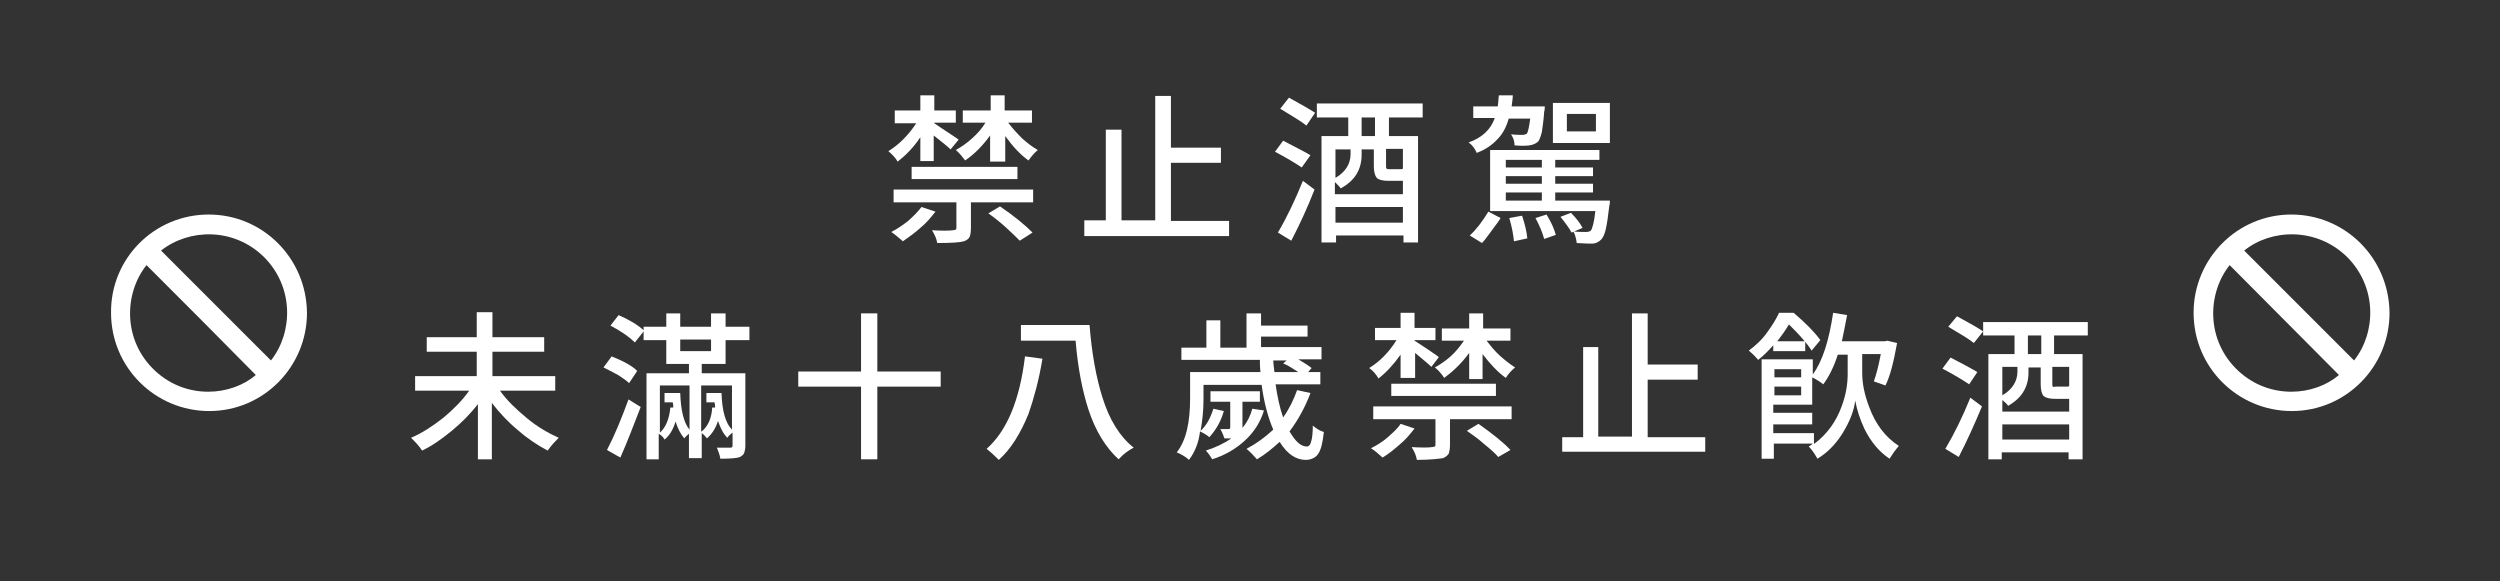
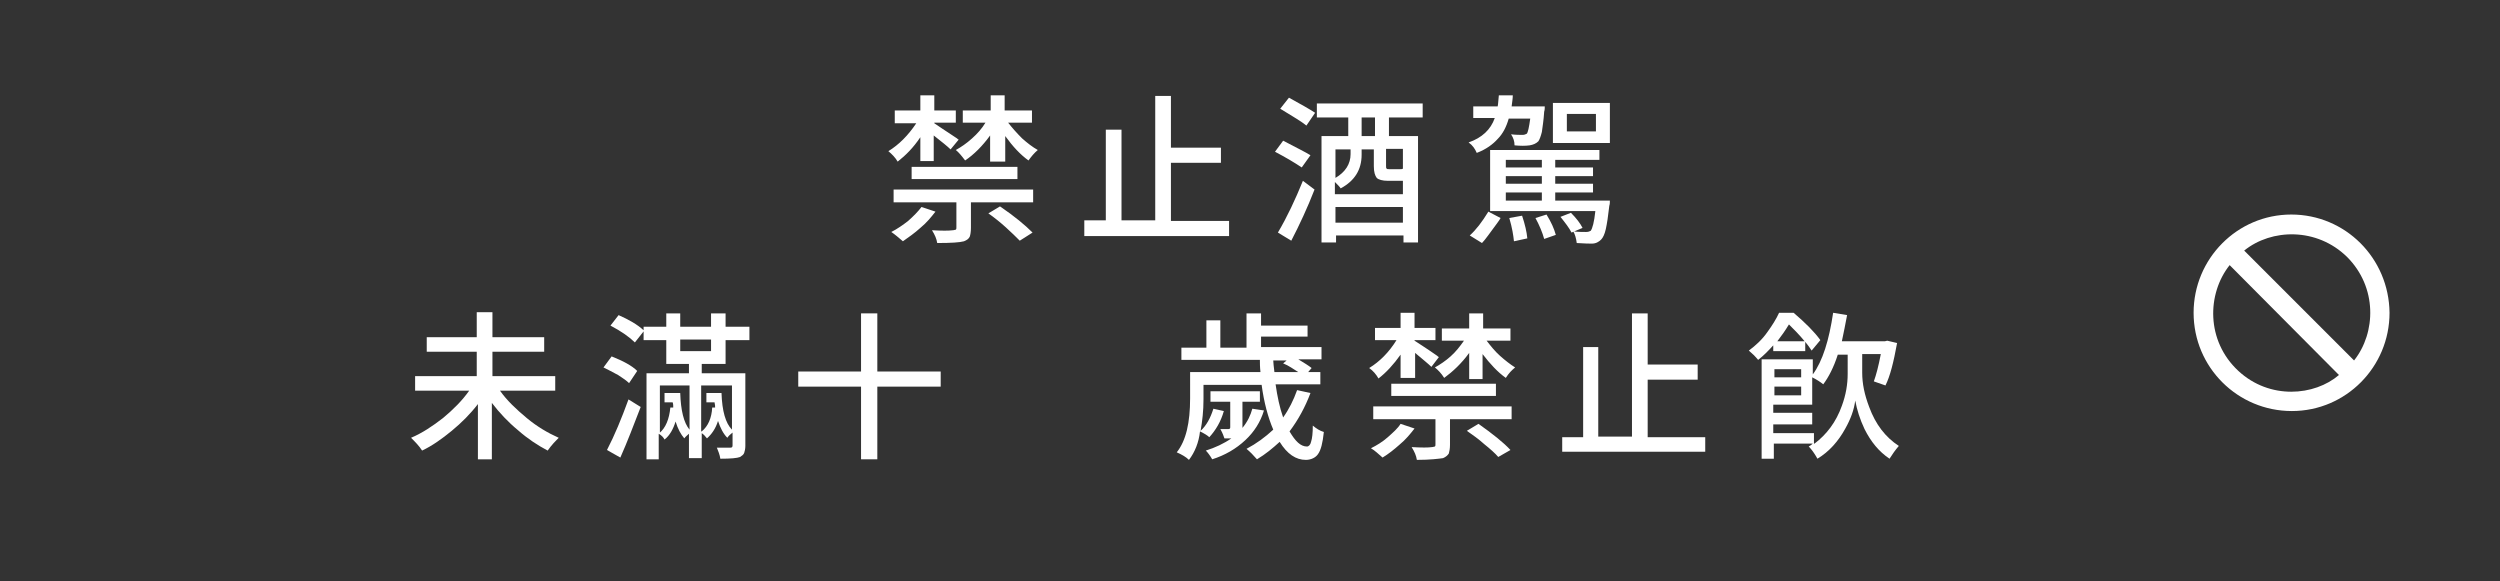
<svg xmlns="http://www.w3.org/2000/svg" version="1.1" id="_圖層_1" x="0px" y="0px" viewBox="0 0 430 100" style="enable-background:new 0 0 430 100;" xml:space="preserve">
  <rect x="0" y="0" width="430" height="100" fill="#333333" stroke="none" />
  <style type="text/css">
	.st0{display:none;}
	.st1{fill:#FFFFFF;}
</style>
  <rect class="st0" width="430" height="100" />
  <g>
    <g>
      <path class="st1" d="M158.3,27.8v-4.2c-1.2,1.8-2.5,3.1-3.9,4.2c-0.4-0.7-1-1.3-1.6-1.8c1.8-1.1,3.4-2.7,4.8-4.8h-3.7V19h4.4v-2.6    h2.4V19h3.7v2.1h-3.7v0.1c0.6,0.4,1.9,1.3,3.9,2.6c0.1,0.1,0.2,0.2,0.3,0.2l-1.4,1.7c-0.5-0.5-1.5-1.3-2.9-2.4v4.4H158.3z     M155.3,41.5c-0.7-0.6-1.4-1.2-2-1.6c1-0.5,2-1.2,2.9-1.9c0.9-0.8,1.7-1.6,2.3-2.4l2.4,0.8c-0.7,0.9-1.5,1.9-2.6,2.8    C157.3,40.1,156.3,40.8,155.3,41.5z M161.2,41.8c-0.1-0.7-0.4-1.4-0.9-2.2c1.7,0.1,2.9,0.1,3.6,0c0.2,0,0.4-0.1,0.5-0.1    c0.1-0.1,0.1-0.2,0.1-0.4v-4.3h-10.8v-2.2h24v2.2h-10.7v4.4c0,0.7-0.1,1.2-0.2,1.5c-0.2,0.4-0.5,0.6-1,0.8    C165.1,41.7,163.6,41.8,161.2,41.8z M156.8,30.8v-2.1H175v2.1H156.8z M170.3,27.8v-4.5c-1.3,1.8-2.8,3.3-4.3,4.3    c-0.6-0.8-1.1-1.4-1.6-1.8c0.9-0.5,1.8-1.1,2.8-2c0.9-0.8,1.7-1.7,2.3-2.7h-3.9V19h4.8v-2.6h2.4V19h4.7v2.1h-4.1    c0.7,0.9,1.5,1.8,2.4,2.7c0.9,0.8,1.8,1.5,2.7,2c-0.6,0.5-1.1,1.1-1.6,1.8c-1.4-1-2.7-2.4-4-4.2v4.4H170.3z M175.4,41.4    c-0.6-0.6-1.4-1.4-2.4-2.3c-1-0.9-2-1.7-3-2.4l2-1.2c2.5,1.7,4.3,3.2,5.6,4.5L175.4,41.4z" />
      <path class="st1" d="M186.5,40.5v-2.6h3.7V22.3h2.7v15.6h5.8V16.5h2.7v8.9h8.6v2.6h-8.6v10h10v2.6H186.5z" />
      <path class="st1" d="M223.9,28.8c-1.2-0.8-2.7-1.7-4.6-2.7l1.4-1.9c2.3,1.2,3.9,2,4.7,2.5L223.9,28.8z M222.1,41.4l-2.3-1.4    c1.6-2.7,3-5.7,4.3-8.9l2,1.5C224.9,35.7,223.5,38.7,222.1,41.4z M224.7,21.6c-0.7-0.6-2.2-1.5-4.5-2.9l1.5-1.9    c2,1.1,3.6,2,4.5,2.6L224.7,21.6z M227.3,41.8V23.4h4.6v-3.2h-5.4v-2.4h18.2v2.4h-5.8v3.2h5v18.3h-2.5v-1.2h-11.6v1.2H227.3z     M229.7,33.4h11.6v-2.3h-0.2h-2.4c-0.9,0-1.6-0.2-1.9-0.5c-0.3-0.4-0.5-1-0.5-2v-2.9h-2.1v0.9c0,2.6-1.2,4.5-3.6,5.8    c-0.2-0.3-0.5-0.6-1-1.1V33.4z M229.7,30.6c1.7-1,2.6-2.4,2.6-4.1v-0.8h-2.6V30.6z M229.7,38.3h11.6v-2.7h-11.6V38.3z M234.2,23.4    h2.3v-3.2h-2.3V23.4z M239,29.1h1.8c0.2,0,0.4,0,0.5-0.1v-3.4h-2.9v2.9c0,0.3,0,0.4,0.1,0.5C238.6,29.1,238.7,29.1,239,29.1z" />
      <path class="st1" d="M254,26.3c-0.3-0.7-0.7-1.3-1.4-1.8c2.3-0.8,3.8-2.2,4.5-4.2h-3.7v-2h4.2c0.1-0.4,0.1-1.1,0.2-1.9h2.4    c0,0.5-0.1,1.1-0.2,1.9h5.7c0,0.3,0,0.6-0.1,0.9c-0.1,1.6-0.3,2.7-0.4,3.5c-0.2,0.8-0.4,1.3-0.6,1.6c-0.4,0.4-0.9,0.6-1.5,0.7    c-0.7,0.1-1.6,0.1-2.6,0c0-0.7-0.2-1.3-0.6-1.9c0.8,0.1,1.5,0.1,2,0.1c0.3,0,0.5-0.1,0.7-0.2c0.2-0.2,0.4-1.1,0.6-2.6h-3.7    c-0.4,1.4-1,2.6-1.9,3.5C256.8,24.8,255.6,25.7,254,26.3z M254.9,41.8l-2.1-1.3c1.1-1,2.1-2.3,3.2-4.1l2.1,1.1    c-0.1,0.2-0.3,0.5-0.6,0.9C256.3,40,255.5,41.2,254.9,41.8z M271.2,41.8c-0.1-0.8-0.3-1.5-0.6-2c0.9,0.1,1.7,0.1,2.2,0.1    c0.4,0,0.6-0.1,0.8-0.2c0.3-0.4,0.6-1.5,0.8-3.4h-16.3v0h-1.8V25.8h18.8v1.7h-7.6v1.3h6.5v1.5h-6.5v1.3h6.5v1.5h-6.5v1.4h9.4    c0,0.3,0,0.6-0.1,0.9c-0.2,1.8-0.4,3.1-0.6,4c-0.2,0.9-0.5,1.5-0.8,1.8c-0.4,0.4-0.9,0.7-1.6,0.7    C273.5,41.9,272.5,41.9,271.2,41.8z M259,28.8h6.2v-1.3H259V28.8z M259,31.6h6.2v-1.3H259V31.6z M259,34.5h6.2v-1.4H259V34.5z     M260.4,41.5c-0.1-1-0.3-2.3-0.8-4l2.2-0.4c0.5,1.5,0.8,2.8,0.9,3.9L260.4,41.5z M265.6,41.1c-0.3-1.1-0.8-2.3-1.5-3.6l1.9-0.6    c0.8,1.3,1.3,2.4,1.6,3.5L265.6,41.1z M267.1,24.6v-6.9h9.8v6.9H267.1z M270.3,40c-0.4-0.8-1.1-1.7-1.9-2.7l1.8-0.7    c0.9,0.9,1.6,1.8,2,2.6L270.3,40z M269.5,22.6h5v-3h-5V22.6z" />
    </g>
    <g>
      <g>
-         <path class="st1" d="M35.9,36.9c9.3,0,16.8,7.5,16.9,16.9c0,9.3-7.5,16.9-16.8,16.9c-9.3,0-16.9-7.5-16.9-16.9     C19,44.5,26.5,36.9,35.9,36.9z M27.7,43.1C34,49.4,40.3,55.7,46.6,62c3.8-4.8,4-12.6-1.2-17.8C40.2,39.1,32.5,39.3,27.7,43.1z      M25.2,45.6c-3.9,4.9-4.1,13,1.5,18.2c5.4,5,13.1,4.3,17.3,0.7C37.8,58.2,31.5,51.9,25.2,45.6z" />
-       </g>
+         </g>
      <g>
        <path class="st1" d="M394.1,36.9c9.3,0,16.8,7.5,16.9,16.9c0,9.3-7.5,16.9-16.8,16.9c-9.3,0-16.9-7.5-16.9-16.9     C377.3,44.5,384.8,36.9,394.1,36.9z M386,43.1c6.3,6.3,12.6,12.6,18.9,18.9c3.8-4.8,4-12.6-1.2-17.8     C398.5,39.1,390.7,39.3,386,43.1z M383.5,45.6c-3.9,4.9-4.1,13,1.5,18.2c5.4,5,13.1,4.3,17.3,0.7C396,58.2,389.8,51.9,383.5,45.6     z" />
      </g>
    </g>
    <g>
      <path class="st1" d="M82.2,79v-9.5c-1.3,1.7-2.8,3.2-4.5,4.6c-1.7,1.4-3.4,2.6-5.1,3.4c-0.5-0.8-1.2-1.5-1.9-2.2    c1.9-0.8,3.7-2,5.5-3.4c1.8-1.5,3.3-3,4.5-4.7h-9.3v-2.5h10.6v-4.2h-8.6v-2.5h8.6v-4.3h2.7v4.3h8.9v2.5h-8.9v4.2h10.8v2.5h-9.5    c1.2,1.7,2.8,3.2,4.6,4.7c1.8,1.5,3.7,2.6,5.5,3.4c-0.5,0.5-1.2,1.2-1.9,2.2c-1.7-0.9-3.4-2-5.1-3.5c-1.7-1.4-3.2-3-4.5-4.7V79    H82.2z" />
      <path class="st1" d="M108.2,65.9c-0.4-0.4-1.1-0.9-1.9-1.4c-0.9-0.5-1.7-0.9-2.5-1.3l1.4-1.9c2,0.8,3.5,1.6,4.4,2.5L108.2,65.9z     M106.7,78.7l-2.3-1.3c1.3-2.5,2.5-5.4,3.7-8.7l2.1,1.3C109,73.1,107.9,76,106.7,78.7z M111.2,79V64.2h7.3v-1.6h-3.9v-4.1h-3.9    v-1.5l-1.5,1.9c-0.9-0.9-2.3-1.9-4.2-2.9l1.4-1.8c1.8,0.8,3.2,1.6,4.3,2.6v-0.6h3.9v-2.3h2.4v2.3h5.3v-2.3h2.5v2.3h4.1v2.3h-4.1    v4.1h-4.1v1.6h7.5v12.5c0,0.5-0.1,0.9-0.2,1.2c-0.1,0.3-0.4,0.5-0.7,0.7c-0.5,0.2-1.6,0.3-3.4,0.3c-0.1-0.7-0.4-1.4-0.6-1.9    c0.7,0,1.4,0,2.3,0c0.3,0,0.4-0.1,0.4-0.4v-2.2c-0.4,0.3-0.7,0.6-0.9,0.9c-0.7-0.7-1.2-1.7-1.6-2.9c-0.4,1.3-1.1,2.3-1.9,3    c-0.3-0.4-0.6-0.7-0.9-0.9v4.3h-2.2v-4.2c-0.3,0.3-0.6,0.5-0.8,0.8c-0.6-0.7-1.1-1.6-1.5-2.9c-0.4,1.3-1,2.4-1.9,3.1    c-0.2-0.4-0.5-0.7-1-1V79H111.2z M113.4,74.5c1.1-0.9,1.7-2.4,1.9-4.4h0.5c0-0.3,0-0.6-0.1-0.9h-1.4v-1.6h2.7    c0.1,3,0.6,5.1,1.6,6.3v-7.6h-5.1V74.5z M117,60.4h5.3v-2H117V60.4z M120.7,74.2c1.1-0.9,1.7-2.3,1.8-4.1h0.5c0-0.2,0-0.5-0.1-0.9    h-1.4v-1.6h2.6c0.1,3.1,0.7,5.2,1.8,6.3v-7.6h-5.3V74.2z" />
      <path class="st1" d="M148.1,79V66.5h-10.8v-2.6h10.8v-10h2.8v10h10.9v2.6h-10.9V79H148.1z" />
-       <path class="st1" d="M171.8,79.1c-0.9-0.9-1.6-1.5-2.1-1.9c3.5-3.1,5.7-8.4,6.6-15.9l3,0.4c-0.6,3.7-1.5,6.9-2.4,9.5    C175.5,74.6,173.9,77.2,171.8,79.1z M192.4,79c-2.2-2-4-4.9-5.2-8.6c-1-3.1-1.8-7-2.2-11.8h-9.4v-2.7h11.8    c0.4,5.1,1.2,9.2,2.2,12.4c1.2,3.9,3,6.8,5.4,8.7C194.2,77.4,193.3,78,192.4,79z" />
      <path class="st1" d="M204.5,79.1c-0.5-0.5-1.2-0.9-2.1-1.3c1.6-2,2.3-5.1,2.3-9.3V64h12.1c-0.1-0.9-0.1-1.6-0.1-2.1h-13.5v-2.1    h4.3v-4.7h2.4v4.7h4.5v-5.9h2.5V56h8v1.9h-8v1.8h10.4v2.1h-4c1,0.6,1.8,1.1,2.3,1.5L225,64h2.1v2.1h-7.7c0.3,2.1,0.7,4,1.3,5.7    c1-1.4,1.8-3,2.4-4.7l2.3,0.5c-0.9,2.4-2.1,4.6-3.6,6.6c1,1.7,1.9,2.6,3,2.6c0.3,0,0.6-0.3,0.7-0.8c0.2-0.6,0.3-1.5,0.3-2.8    c0.6,0.5,1.2,0.9,1.9,1.1c-0.2,1.9-0.5,3.1-1,3.8c-0.4,0.6-1.2,1-2.1,1c-1.7,0-3.2-1-4.5-3.1c-1.2,1.1-2.4,2.1-3.9,3    c-0.6-0.7-1.2-1.3-1.8-1.8c1.7-0.9,3.2-2,4.6-3.3c-0.9-2.1-1.6-4.7-2-7.7h-10v2.5c0,2-0.2,3.7-0.5,5.4c1-0.9,1.7-2.2,2.2-3.8    l1.8,0.4c-0.5,1.8-1.4,3.3-2.5,4.5c-0.3-0.3-0.8-0.6-1.6-1C206.2,76.1,205.5,77.8,204.5,79.1z M208.5,79c-0.4-0.7-0.8-1.2-1.1-1.5    c1.6-0.5,3.1-1.2,4.4-2.1c-0.2,0-0.6,0-1.2,0c-0.1-0.3-0.3-0.9-0.7-1.6c0.4,0,0.9,0,1.4,0c0.2,0,0.3-0.1,0.3-0.3v-4.4h-3.4v-1.8    h8.5v1.8h-3v4.4v0.1c0.9-1.1,1.4-2.2,1.7-3.3l2,0.3c-0.6,2-1.7,3.7-3.2,5.1C212.6,77.2,210.7,78.3,208.5,79z M219.2,64h4.1    c-0.8-0.5-1.6-1.1-2.6-1.5l0.6-0.5H219C219,62.4,219.1,63.1,219.2,64z" />
      <path class="st1" d="M240.9,65.2V61c-1.2,1.7-2.5,3.1-3.8,4.1c-0.4-0.7-0.9-1.3-1.6-1.8c1.8-1.1,3.4-2.7,4.7-4.8h-3.7v-2.1h4.4    v-2.6h2.4v2.6h3.6v2.1h-3.6v0.1c0.6,0.4,1.9,1.2,3.9,2.6c0.1,0.1,0.2,0.2,0.3,0.2l-1.3,1.7c-0.5-0.5-1.5-1.3-2.8-2.4v4.3H240.9z     M237.8,78.7c-0.7-0.6-1.3-1.2-2-1.6c1-0.5,2-1.1,2.9-1.9c0.9-0.8,1.7-1.5,2.2-2.3l2.4,0.8c-0.7,0.9-1.5,1.9-2.6,2.8    C239.8,77.3,238.8,78.1,237.8,78.7z M243.7,79.1c-0.1-0.7-0.4-1.4-0.9-2.2c1.7,0.1,2.9,0.1,3.5,0c0.2,0,0.4-0.1,0.5-0.1    c0.1-0.1,0.1-0.2,0.1-0.4v-4.3h-10.7v-2.2h23.8v2.2h-10.6v4.4c0,0.7-0.1,1.1-0.2,1.5c-0.2,0.3-0.5,0.6-1,0.8    C247.5,78.9,246,79.1,243.7,79.1z M239.3,68.1V66h18v2.1H239.3z M252.7,65.2v-4.5c-1.3,1.8-2.8,3.2-4.3,4.3    c-0.5-0.8-1.1-1.4-1.6-1.8c0.9-0.5,1.8-1.1,2.7-1.9c0.9-0.8,1.6-1.7,2.3-2.7H248v-2.1h4.7v-2.6h2.4v2.6h4.7v2.1h-4.1    c0.7,0.9,1.4,1.8,2.3,2.6c0.9,0.8,1.8,1.5,2.6,2c-0.6,0.5-1.1,1-1.6,1.8c-1.4-1-2.7-2.4-4-4.1v4.3H252.7z M257.7,78.6    c-0.5-0.6-1.4-1.4-2.4-2.2c-1-0.9-2-1.6-3-2.3l2-1.2c2.4,1.7,4.3,3.2,5.5,4.5L257.7,78.6z" />
      <path class="st1" d="M268.7,77.7v-2.5h3.6V59.7h2.6v15.4h5.8V53.9h2.7v8.8h8.6v2.6h-8.6v9.9h9.9v2.5H268.7z" />
      <path class="st1" d="M302.4,61.9c-0.5-0.6-1-1.1-1.6-1.6c1.2-0.9,2.3-1.9,3.2-3.2c0.8-1.1,1.5-2.2,2-3.3h2.5    c2,1.7,3.6,3.3,4.6,4.7l-1.5,1.8c-0.3-0.5-0.7-1-1.1-1.5v1.6H305v-1C304.1,60.4,303.3,61.2,302.4,61.9z M303,79.1V61.8h8.8v2.6    c1.7-2.3,2.8-5.9,3.5-10.6l2.4,0.4c-0.3,1.6-0.6,3.1-0.9,4.5h7.4l0.4-0.1l1.7,0.4c-0.6,3.3-1.2,5.7-2,7.3l-2-0.7    c0.4-1.1,0.8-2.6,1.2-4.7h-3.2v3.2c0,1.9,0.4,3.8,1.2,5.9c1.1,3,2.8,5.2,5.1,6.7c-0.6,0.7-1.1,1.4-1.6,2.2    c-1.8-1.2-3.2-2.9-4.3-5.1c-0.8-1.7-1.3-3.3-1.6-4.9c-0.2,1.6-0.8,3.2-1.7,4.8c-1.2,2.2-2.8,4-4.8,5.2c-0.5-0.9-1-1.6-1.5-2.1    c0.2-0.1,0.5-0.3,0.7-0.5h-6.7v2.6H303z M312.1,76.3c2.1-1.6,3.7-3.7,4.7-6.5c0.7-1.9,1-3.7,1-5.5V61h-1.7    c-0.7,2.2-1.6,3.9-2.5,5.1c-0.5-0.4-1.1-0.8-1.9-1.2v4.7h-6.7v1.4h6.7V73h-6.7v1.5h7V76.3z M305.2,64.9h4.6v-1.4h-4.6V64.9z     M305.2,68h4.6v-1.5h-4.6V68z M305.7,58.7h4.7c-0.9-1.1-1.8-2-2.7-2.9C307.1,56.8,306.4,57.8,305.7,58.7z" />
-       <path class="st1" d="M338.7,66.1c-1.2-0.8-2.7-1.7-4.6-2.7l1.4-1.9c2.3,1.2,3.8,2,4.6,2.5L338.7,66.1z M336.9,78.6l-2.3-1.4    c1.6-2.7,3-5.6,4.3-8.8l2,1.5C339.6,73,338.3,75.9,336.9,78.6z M339.5,59c-0.7-0.6-2.2-1.5-4.4-2.8l1.5-1.8c2,1.1,3.5,1.9,4.5,2.6    L339.5,59z M342,79V60.9h4.5v-3.2h-5.4v-2.3h18v2.3h-5.8v3.2h4.9v18.1h-2.4v-1.2h-11.5V79H342z M344.4,70.8h11.5v-2.2h-0.2h-2.3    c-0.9,0-1.6-0.2-1.9-0.5c-0.3-0.3-0.5-1-0.5-2v-2.9h-2.1v0.9c0,2.5-1.2,4.4-3.5,5.7c-0.2-0.3-0.5-0.6-1-1V70.8z M344.4,68    c1.7-1,2.6-2.4,2.6-4.1v-0.8h-2.6V68z M344.4,75.6h11.5v-2.6h-11.5V75.6z M348.8,60.9h2.3v-3.2h-2.3V60.9z M353.6,66.5h1.8    c0.2,0,0.4,0,0.5-0.1v-3.3H353v2.9c0,0.3,0,0.4,0.1,0.5S353.3,66.5,353.6,66.5z" />
    </g>
  </g>
</svg>